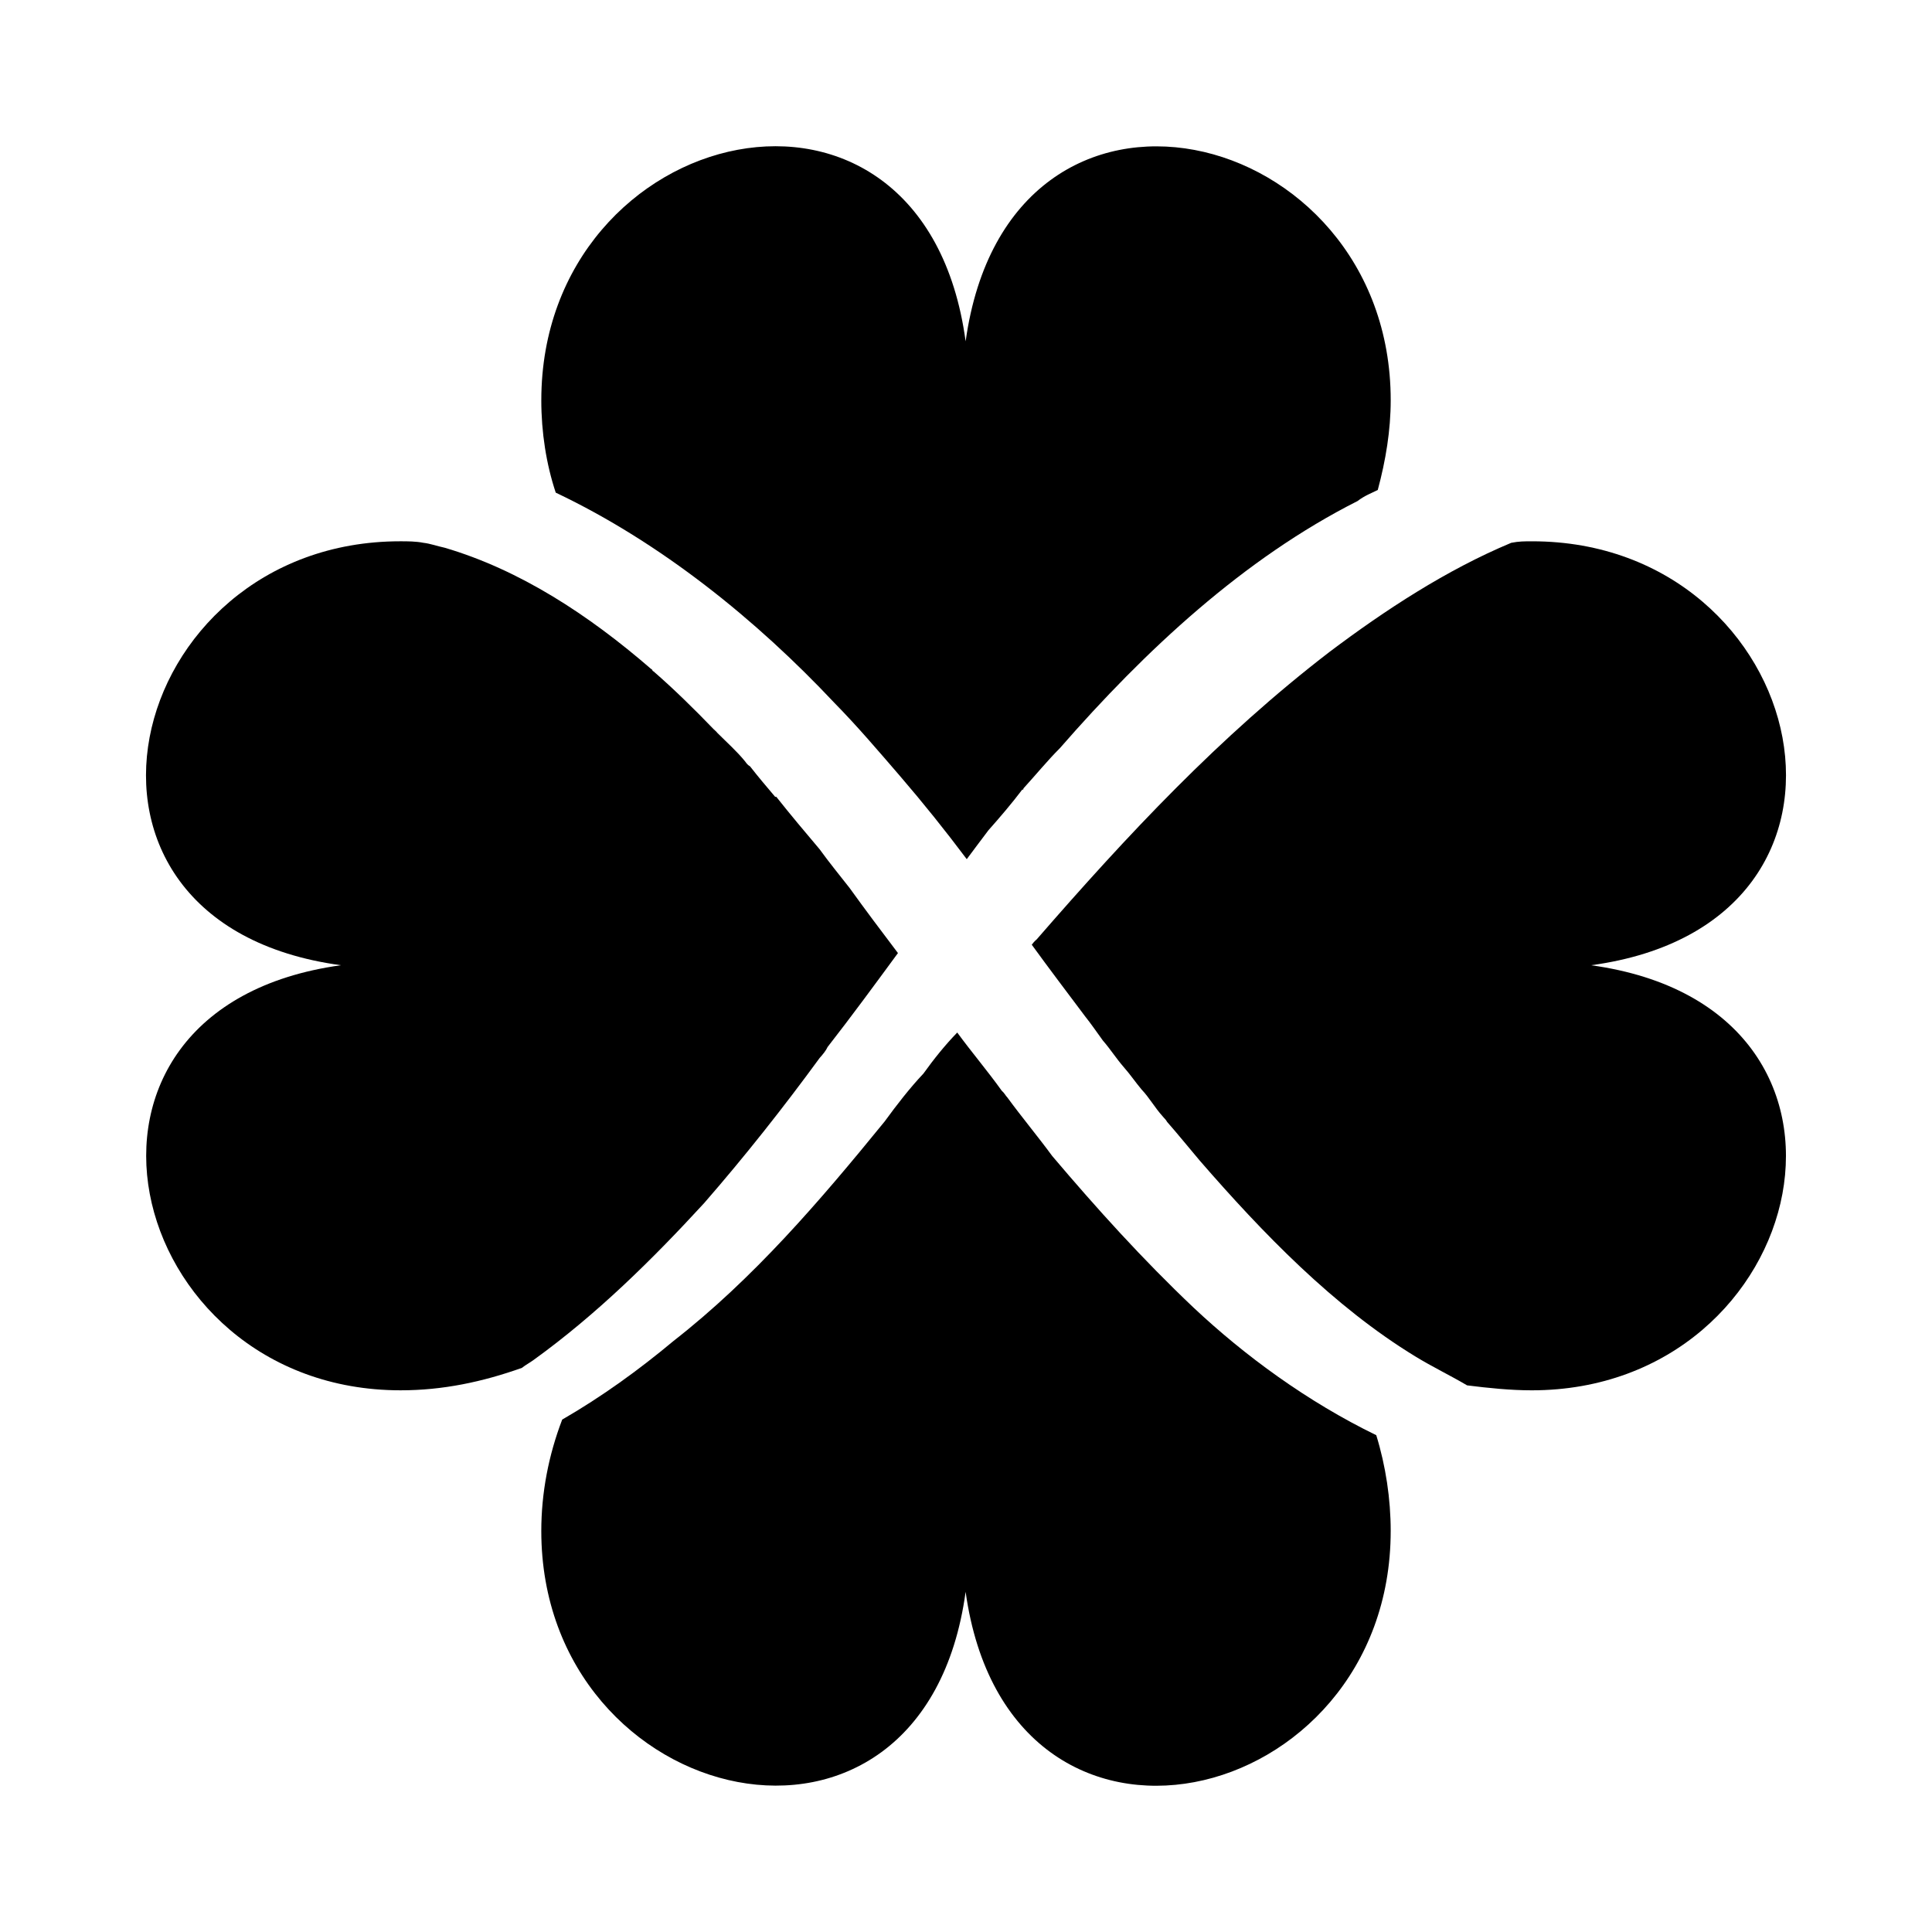
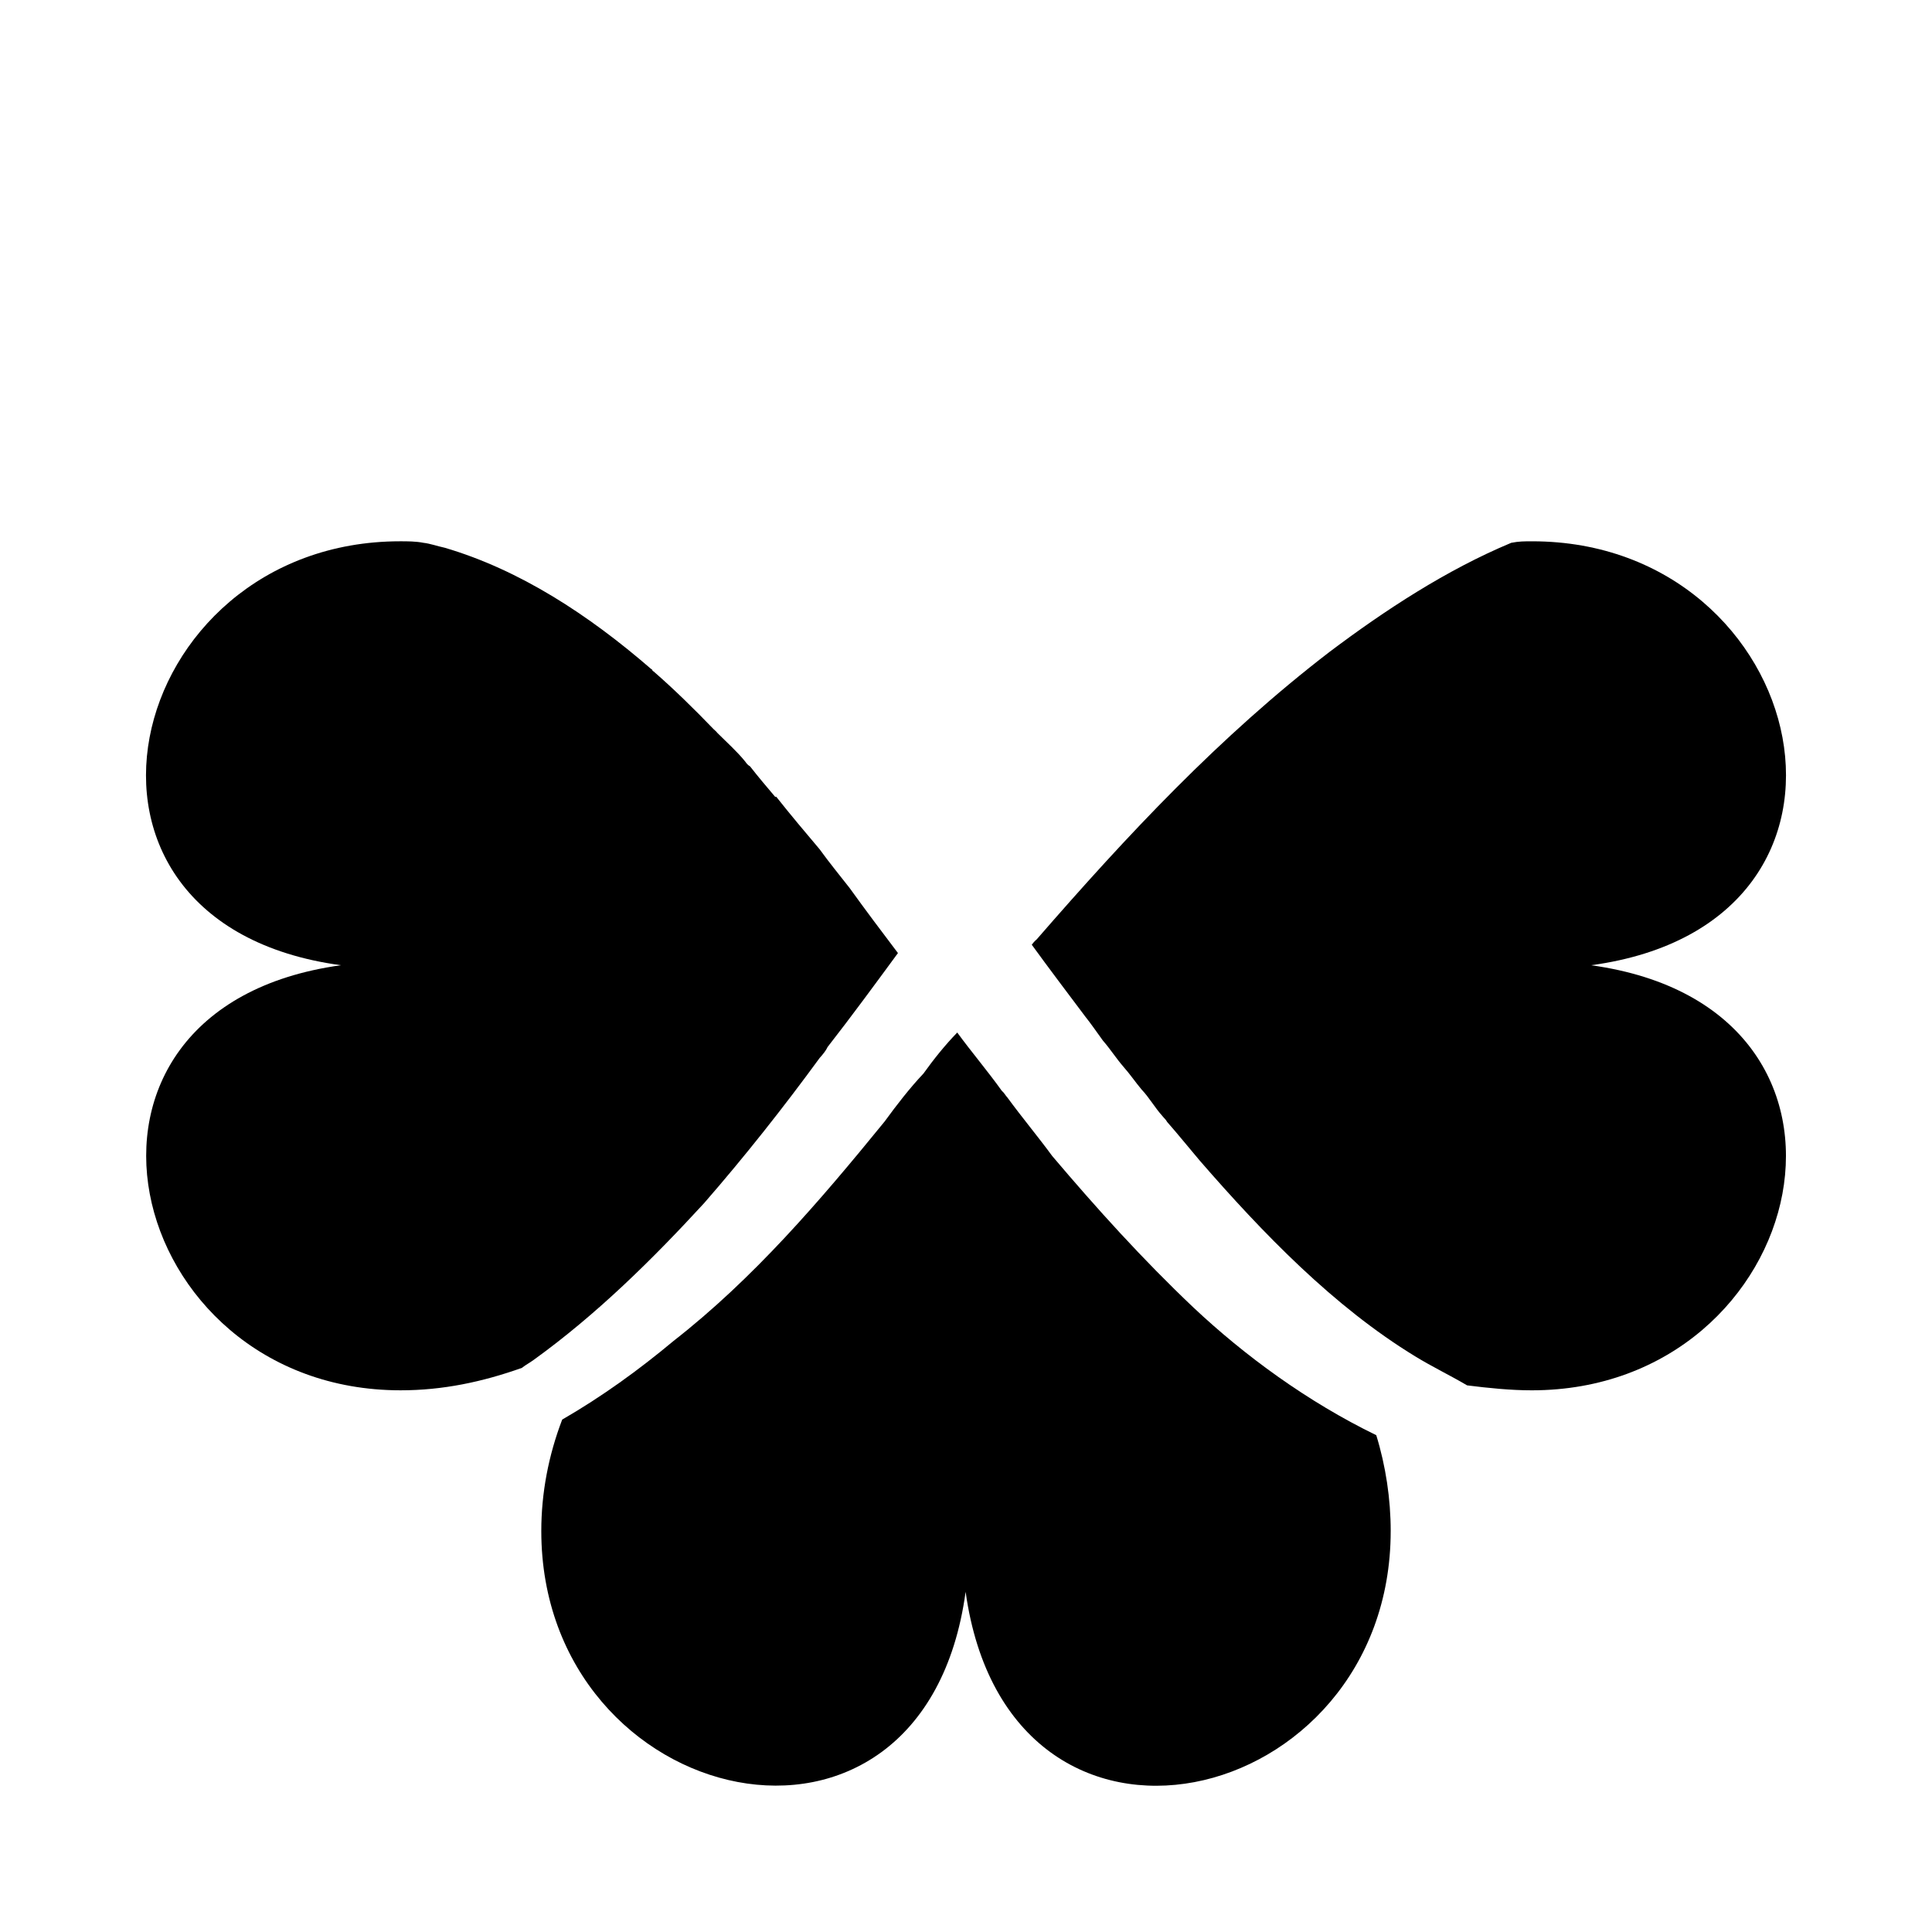
<svg xmlns="http://www.w3.org/2000/svg" fill="#000000" width="800px" height="800px" version="1.1" viewBox="144 144 512 512">
  <g>
    <path d="m512.55 549.73c0-8.465-1.309-17.23-3.828-25.391-18.238-8.867-34.867-21.059-48.469-33.855-13.5-12.797-25.594-26.199-37.383-40.105-3.93-5.34-8.062-10.277-11.891-15.516-0.504-0.504-0.805-1.211-1.512-1.816-3.828-5.34-7.957-10.176-11.789-15.414-3.223 3.324-6.144 6.953-8.965 10.883-3.527 3.727-7.055 8.262-10.281 12.695-17.23 21.16-34.762 41.613-55.922 58.141-9.168 7.656-19.043 14.809-29.523 20.855-3.625 9.473-5.539 19.449-5.539 29.523 0 73.859 101.27 98.141 112.45 16.121 11.484 82.02 112.65 57.84 112.65-16.121z" />
    <path d="m282.31 506.5c1.008-0.805 2.016-1.309 3.125-2.117 16.625-11.992 31.438-26.602 45.141-41.516 10.883-12.492 21.059-25.391 30.633-38.488 0.906-1.008 1.715-2.016 2.117-2.922 6.449-8.262 12.496-16.523 18.641-24.887h-0.301 0.301c-4.438-5.848-8.668-11.488-12.801-17.23-2.519-3.227-5.34-6.652-7.957-10.277-3.832-4.535-7.66-9.07-11.488-13.906h-0.301c-2.215-2.621-4.535-5.34-6.648-8.062-0.707-0.402-1.008-0.906-1.309-1.309-2.117-2.621-4.836-5.039-7.356-7.559-0.301-0.402-0.605-0.605-1.008-1.008-5.144-5.34-10.586-10.68-15.926-15.316-0.301 0-0.301-0.605-0.605-0.605-16.625-14.406-34.863-26.297-54.711-32.141-1.914-0.402-3.832-1.109-5.644-1.309-2.016-0.402-4.231-0.402-6.144-0.402-73.758 0-98.141 101.16-15.719 112.35-82.324 11.387-58.039 112.65 15.816 112.65 11.188 0 21.664-2.219 32.145-5.945z" />
-     <path d="m287.45 250.07c0 8.465 1.309 16.93 3.828 24.484 28.012 13.301 53.301 33.855 73.758 55.621 6.144 6.246 11.789 12.895 17.531 19.547 6.144 7.152 11.891 14.309 17.633 21.965 1.914-2.519 3.727-5.039 5.742-7.656 3.125-3.527 6.144-7.055 8.969-10.781 0.301 0 0.301 0 0.301-0.301 3.223-3.527 6.348-7.356 9.672-10.68 22.672-25.996 48.77-50.281 78.898-65.496 1.812-1.41 3.727-2.117 5.34-2.922 2.117-7.863 3.43-15.824 3.43-23.781 0-73.656-101.16-98.043-112.65-15.617-11.184-82.426-112.45-58.141-112.45 15.617z" />
    <path d="m565.65 399.8c82.324-11.184 58.141-112.35-15.617-112.35-2.016 0-3.527 0-5.543 0.402-17.129 7.152-33.453 17.836-48.164 28.918-29.121 22.367-53.605 48.566-77.59 76.176-0.605 0.504-1.008 1.008-1.309 1.41 4.535 6.246 9.27 12.496 14.105 18.941 1.613 2.016 3.125 4.231 4.734 6.449 2.016 2.316 3.527 4.734 5.543 7.055 1.613 1.812 3.125 4.031 4.734 5.945 2.016 2.117 3.527 4.836 5.543 7.055 0.301 0.402 0.906 0.906 1.211 1.512 2.922 3.324 5.844 6.953 8.664 10.277 16.625 19.145 35.469 38.691 57.133 51.891 4.434 2.719 9.27 5.039 13.703 7.656 5.644 0.707 11.488 1.312 17.133 1.312 73.855 0 98.039-101.27 15.719-112.65z" />
  </g>
</svg>